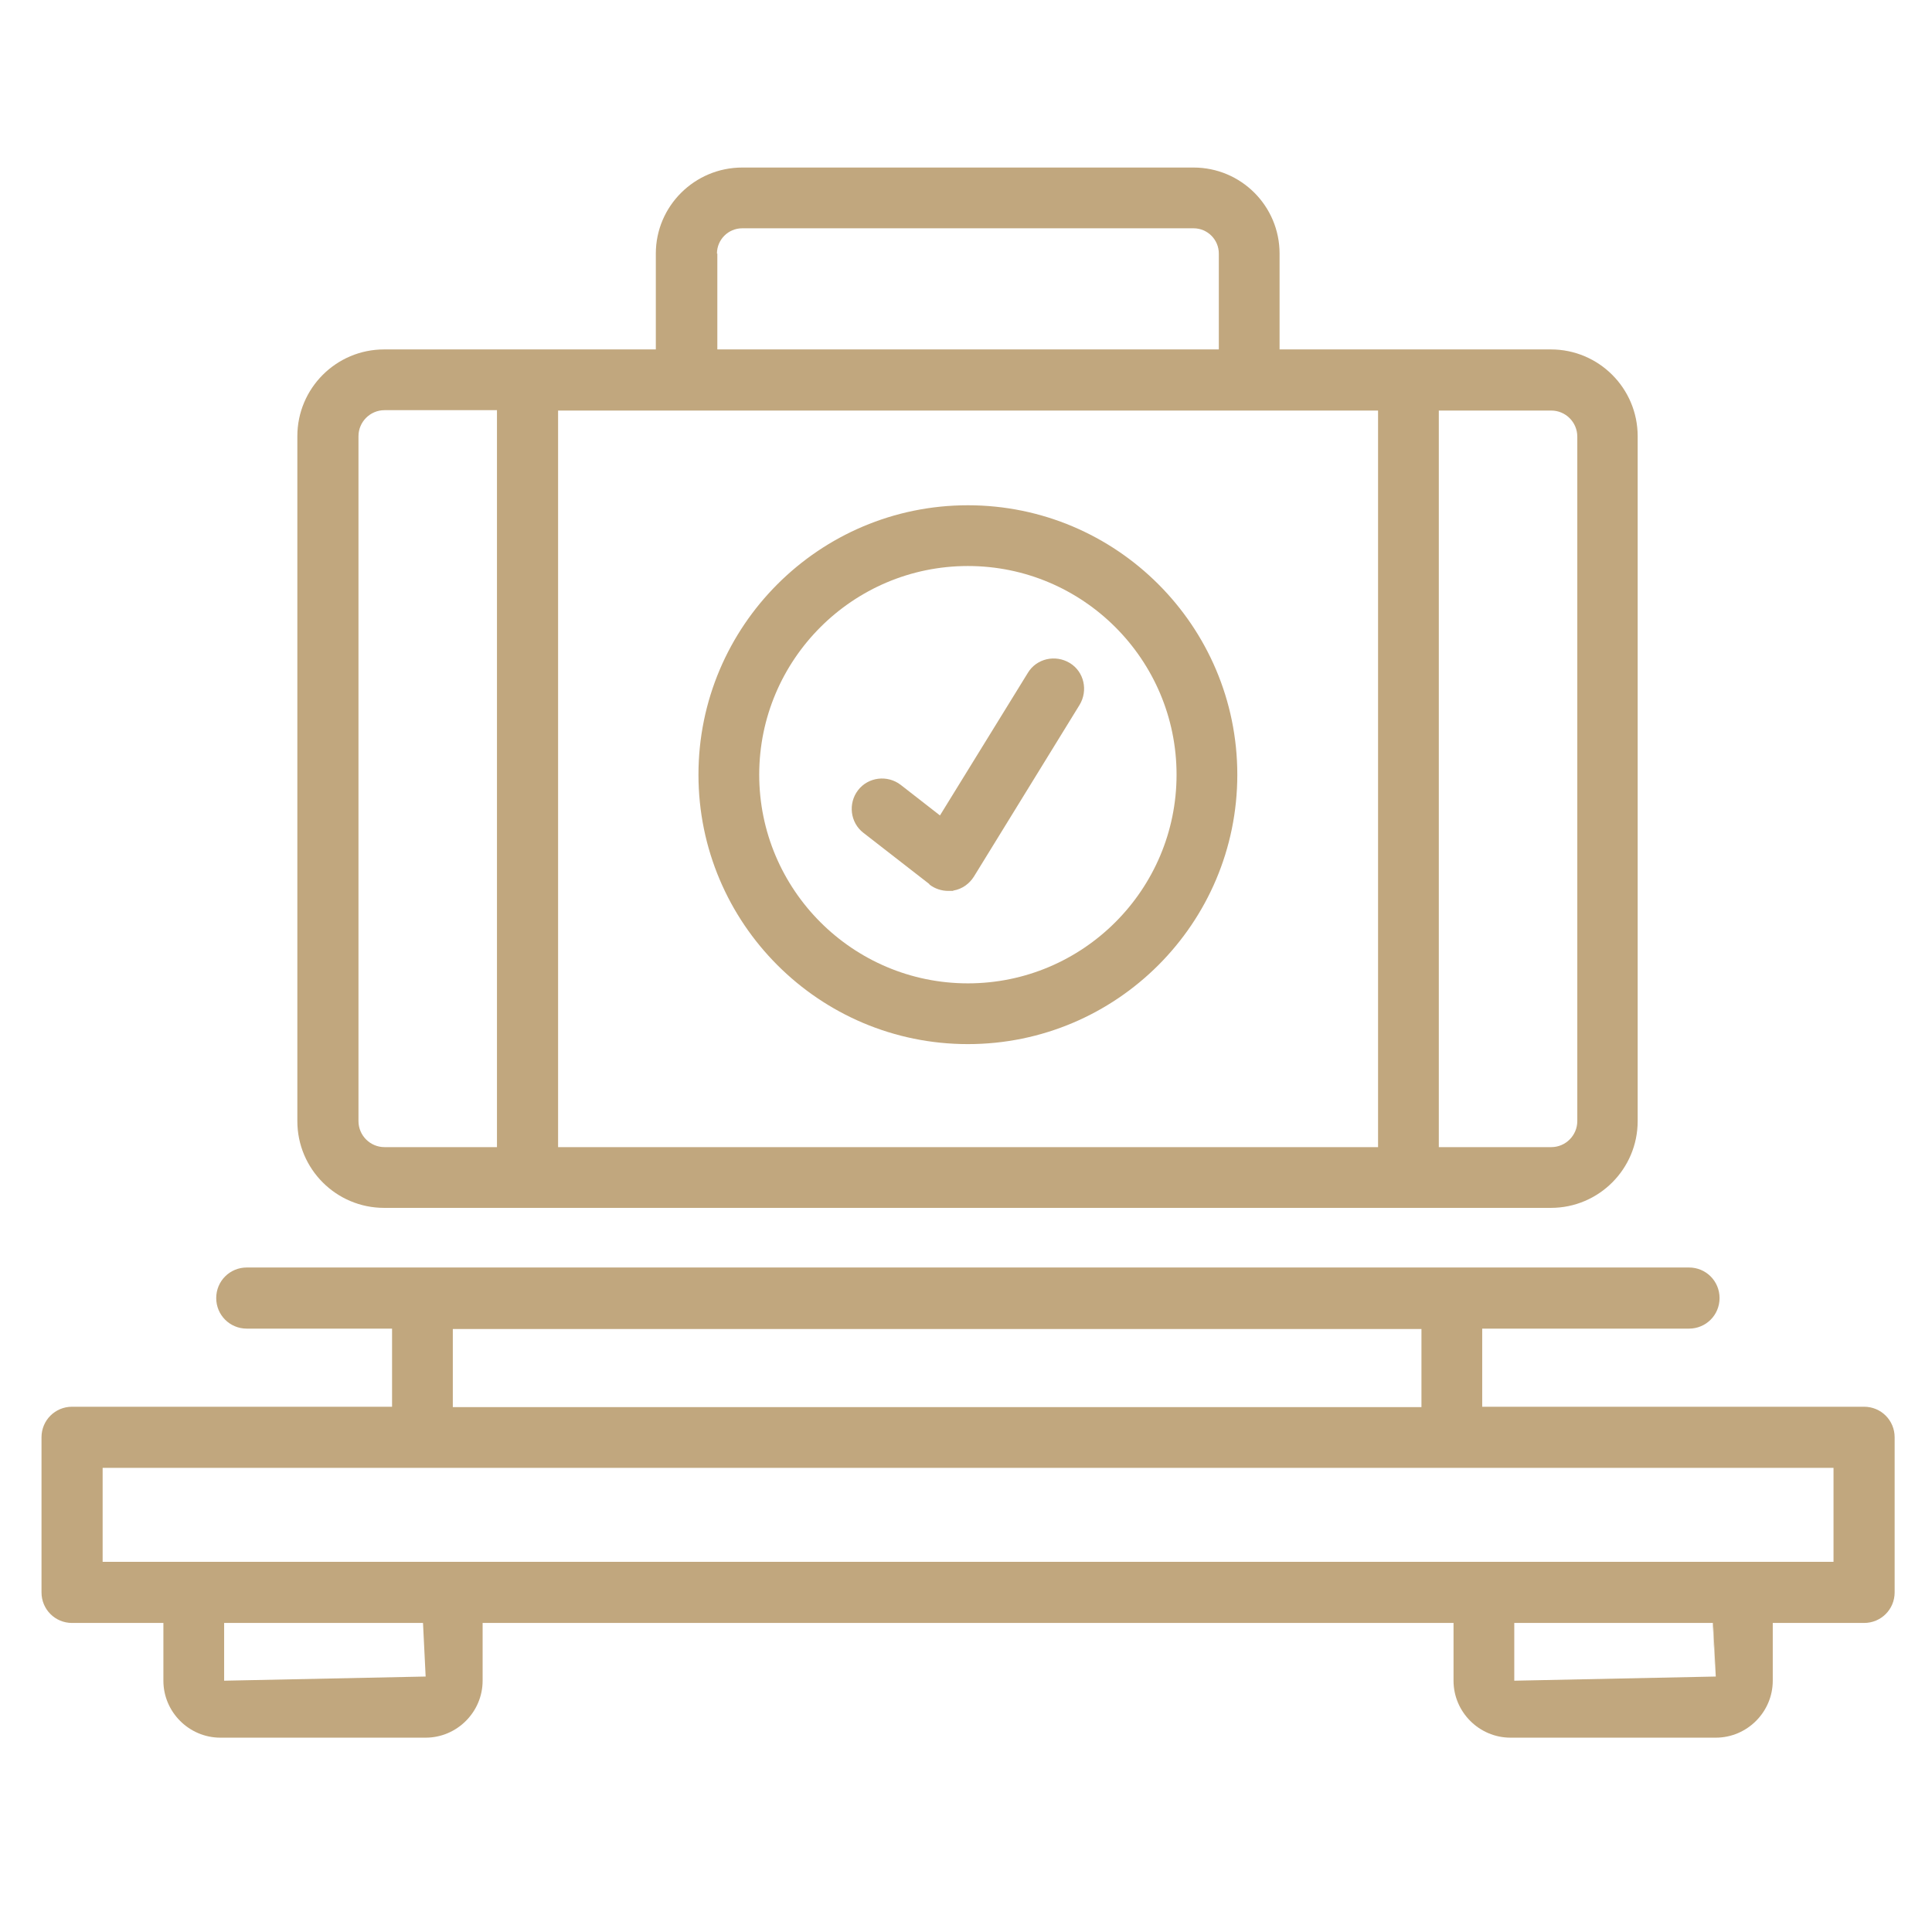
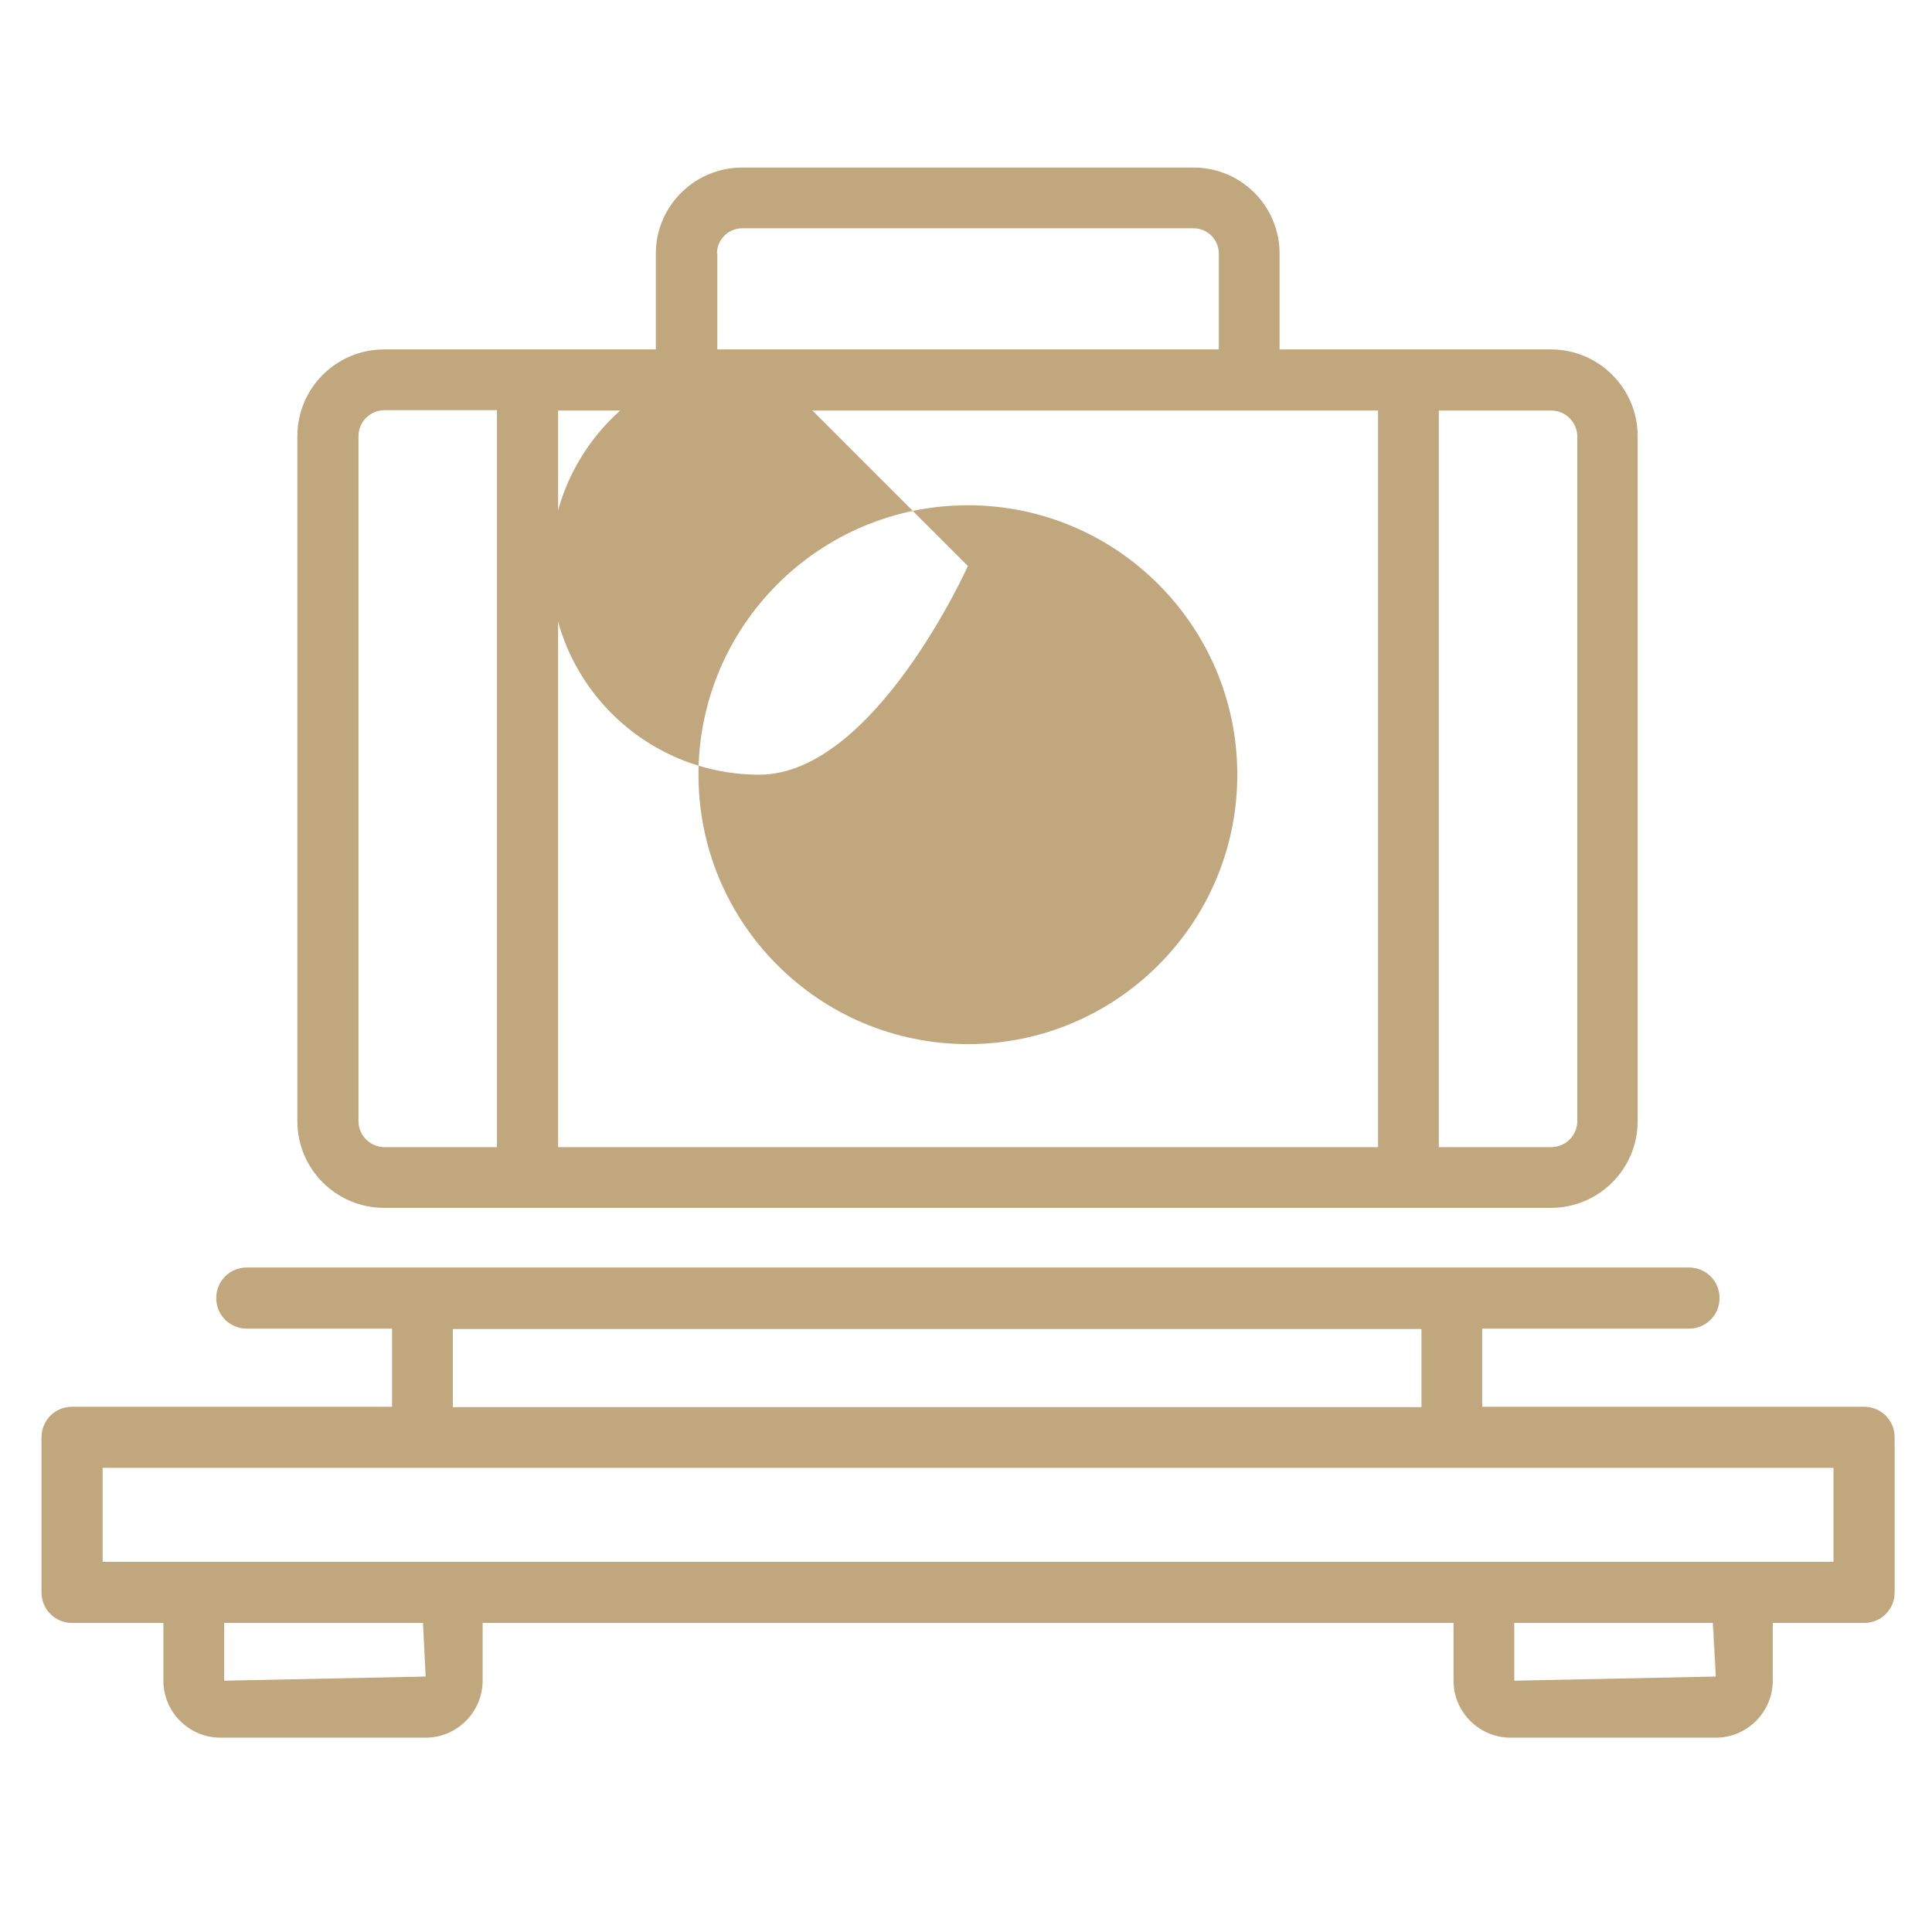
<svg xmlns="http://www.w3.org/2000/svg" id="airport" viewBox="0 0 512 512">
  <defs>
    <style>      .st0 {        fill: #c1a77e;      }    </style>
  </defs>
-   <polygon class="st0" points="112.8 444.3 112.1 430.1 112.1 430.1 112.8 444.3" />
  <polygon class="st0" points="454.6 444.3 453.9 430.1 454 430.1 454.6 444.3" />
  <path class="st0" d="M411.1,92.6h-72v-25.4c0-12.6-10.2-22.8-22.8-22.8h-119.6c-12.6,0-22.9,10.2-22.9,22.8v25.4h-72c-12.7,0-23,10.3-23,23v181.5c0,12.7,10.3,23,23,23h309.2c12.7,0,23-10.3,23-23V115.6c0-12.7-10.3-23-23-23ZM190,67.2c0-3.7,3-6.7,6.7-6.7h119.6c3.7,0,6.7,3,6.7,6.7v25.4h-132.9v-25.4ZM131.7,304h-29.8c-3.8,0-6.9-3.1-6.9-6.9V115.6c0-3.8,3.1-6.9,6.9-6.9h29.8v195.2ZM365.2,304h-217.3V108.8h217.3v195.2ZM418,297.1c0,3.8-3.1,6.9-6.9,6.9h-29.8V108.8h29.8c3.8,0,6.9,3.1,6.9,6.9v181.5ZM493.9,372.8h-101.1v-20.7h54.8c4.5,0,8.1-3.6,8.1-8.1s-3.6-8.1-8.1-8.1H65.4c-4.5,0-8.1,3.6-8.1,8.1s3.6,8.1,8.1,8.1h38.5v20.7H19.1c-4.5,0-8.1,3.6-8.1,8.1v41.1c0,4.5,3.6,8.1,8.1,8.1h24.2v15.3c0,8.3,6.8,15.1,15.1,15.1h54.4c8.3,0,15.1-6.8,15.1-15.1v-15.3h257.3v15.3c0,8.3,6.8,15.1,15.1,15.1h54.4c8.3,0,15.1-6.8,15.1-15.1v-15.3h24.2c4.5,0,8.1-3.6,8.1-8.1v-41.1c0-4.5-3.6-8.1-8.1-8.1ZM120,352.2h256.7v20.7H120v-20.7ZM59.4,445.4v-15.3h52.7l.7,14.2-53.3,1.1ZM401.3,445.4h0v-15.3h52.7l.7,14.2-53.3,1.1ZM485.9,413.9H27.2v-24.9h458.7v24.9Z" />
-   <path class="st0" d="M256.5,276.7c39.4,0,71.4-32,71.4-71.4s-32-71.4-71.4-71.4-71.4,32-71.4,71.4,32,71.4,71.4,71.4ZM256.5,150c30.5,0,55.3,24.8,55.3,55.3s-24.8,55.3-55.3,55.3-55.3-24.8-55.3-55.3,24.8-55.3,55.3-55.3Z" />
+   <path class="st0" d="M256.5,276.7c39.4,0,71.4-32,71.4-71.4s-32-71.4-71.4-71.4-71.4,32-71.4,71.4,32,71.4,71.4,71.4ZM256.5,150s-24.8,55.3-55.3,55.3-55.3-24.8-55.3-55.3,24.8-55.3,55.3-55.3Z" />
  <path class="st0" d="M246.3,234.4c1.4,1.1,3.2,1.7,5,1.7s1,0,1.4-.1c2.3-.4,4.2-1.8,5.4-3.7l28-45.5c2.3-3.8,1.2-8.8-2.6-11.1-3.8-2.3-8.8-1.2-11.1,2.6l-23.3,37.8-10.4-8.1c-3.5-2.7-8.6-2.1-11.3,1.4s-2.1,8.6,1.4,11.3l17.5,13.6Z" />
</svg>